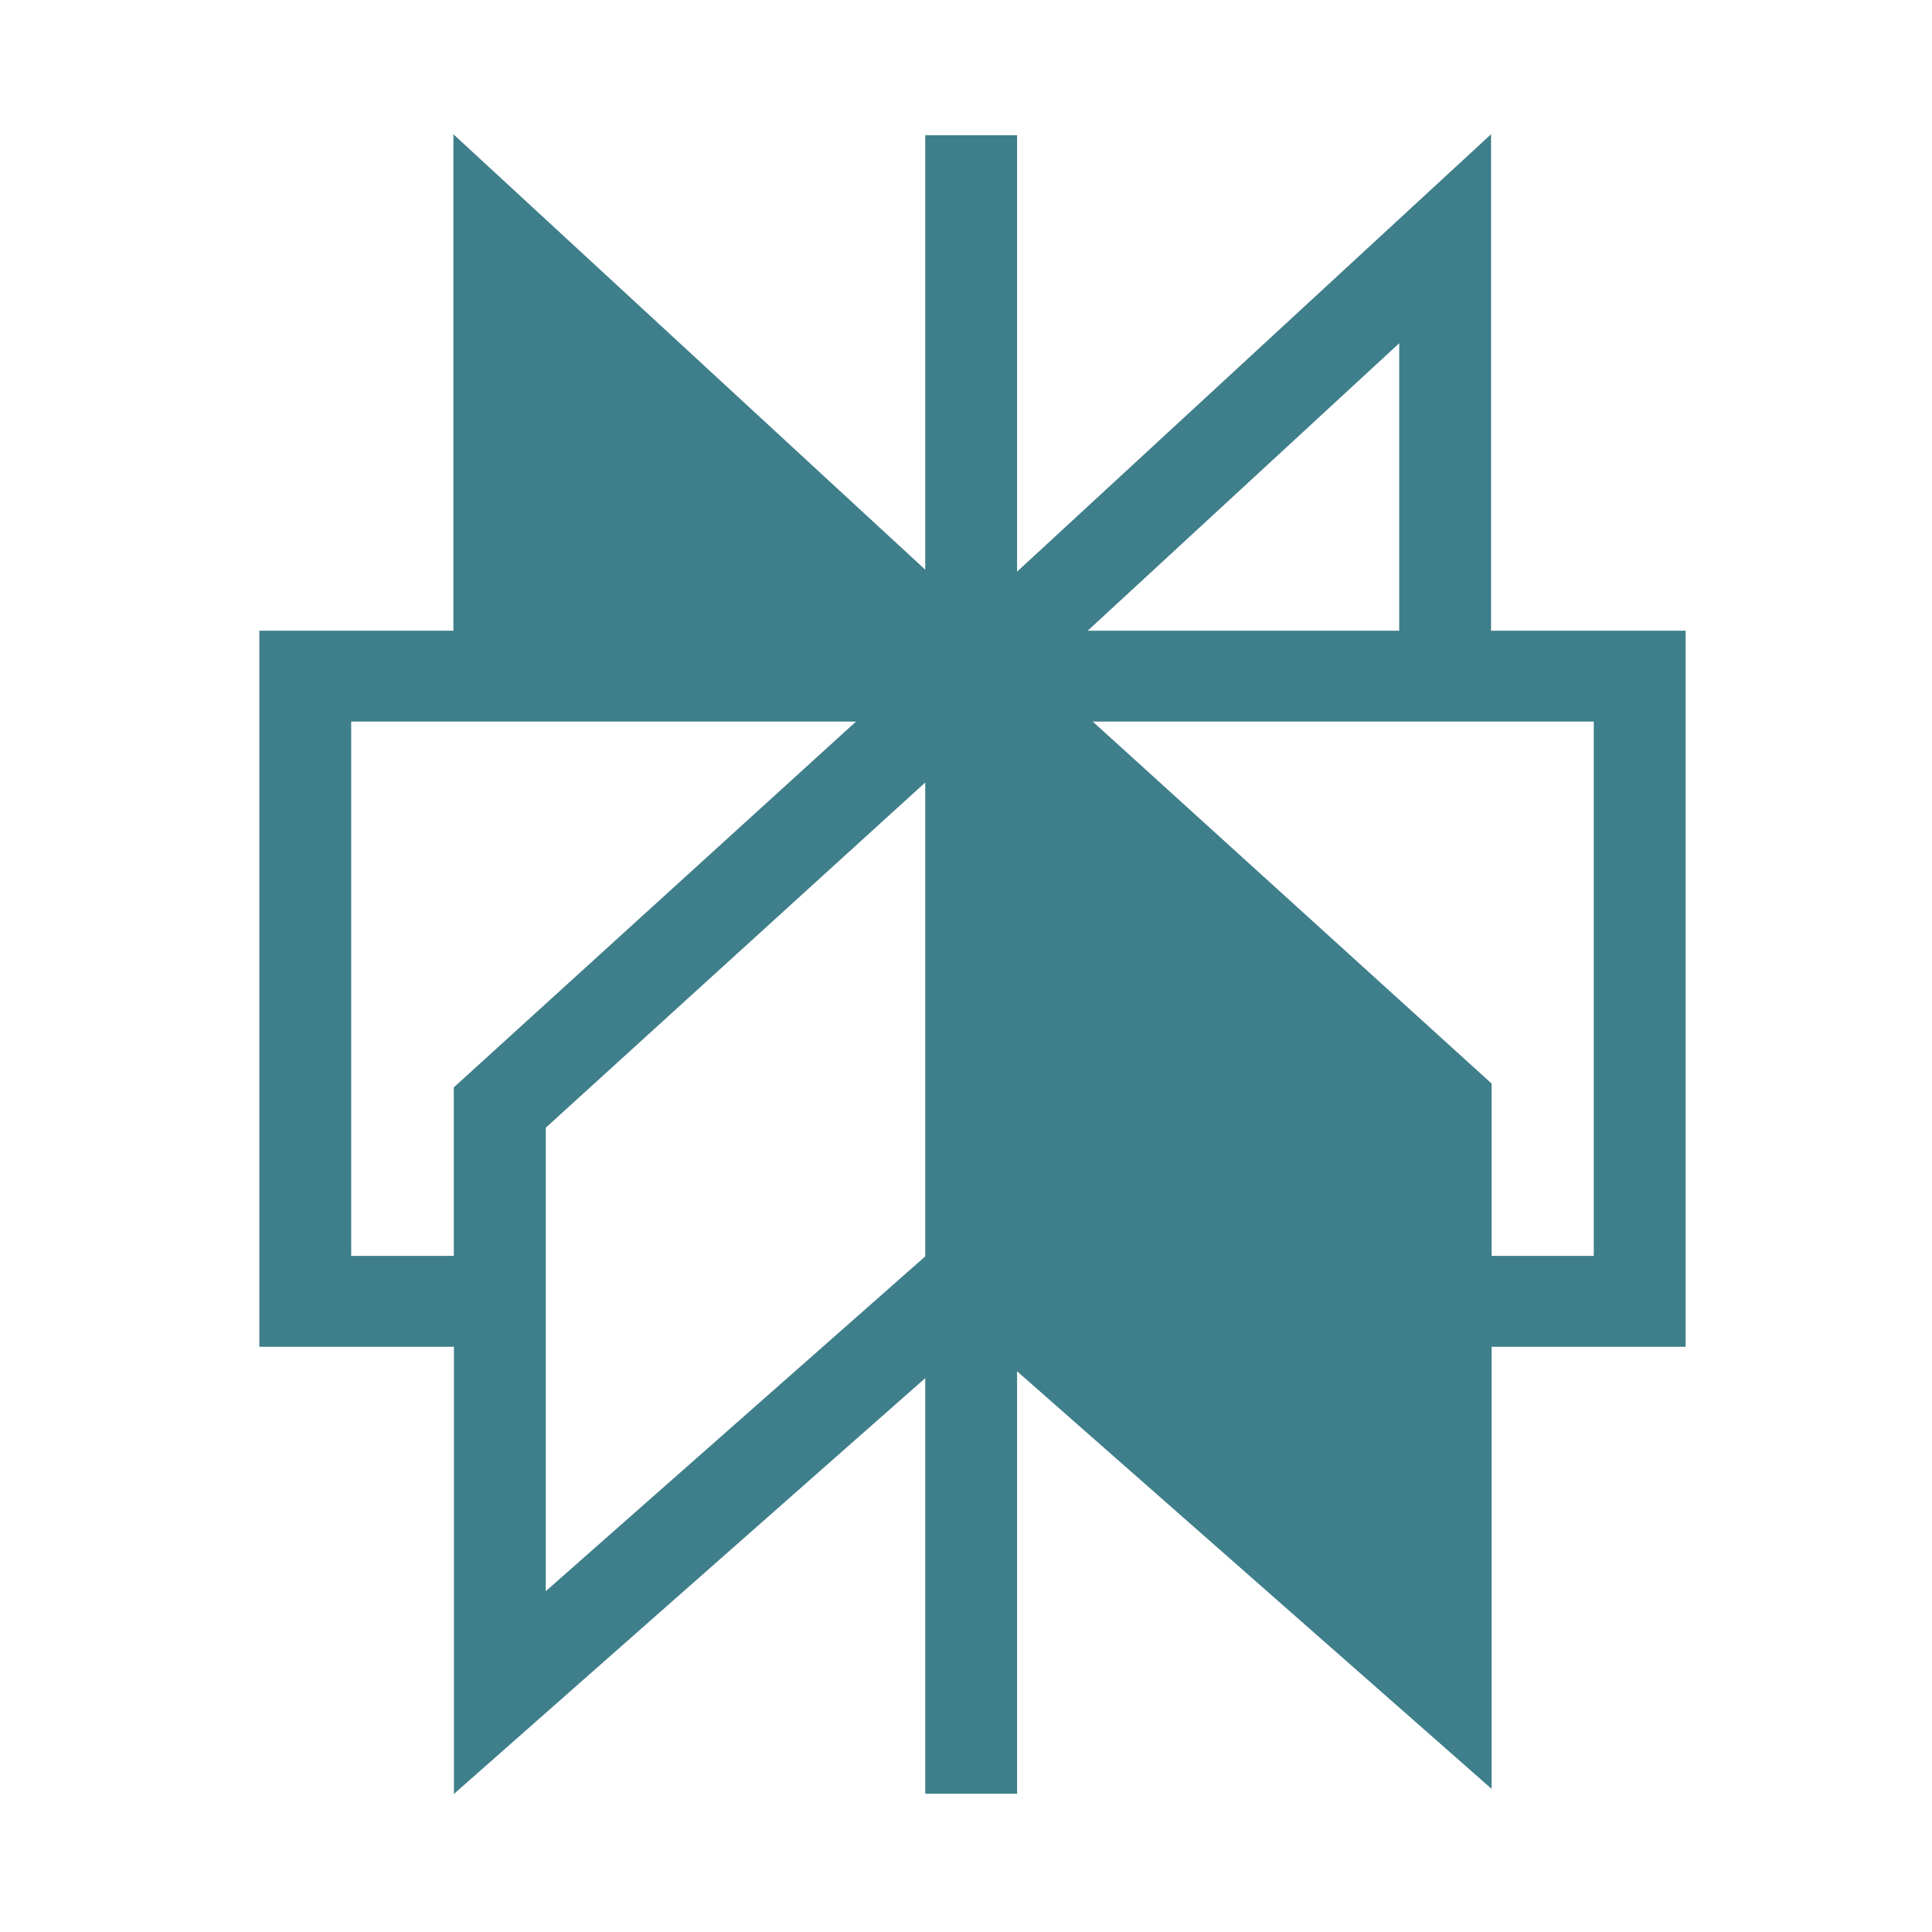
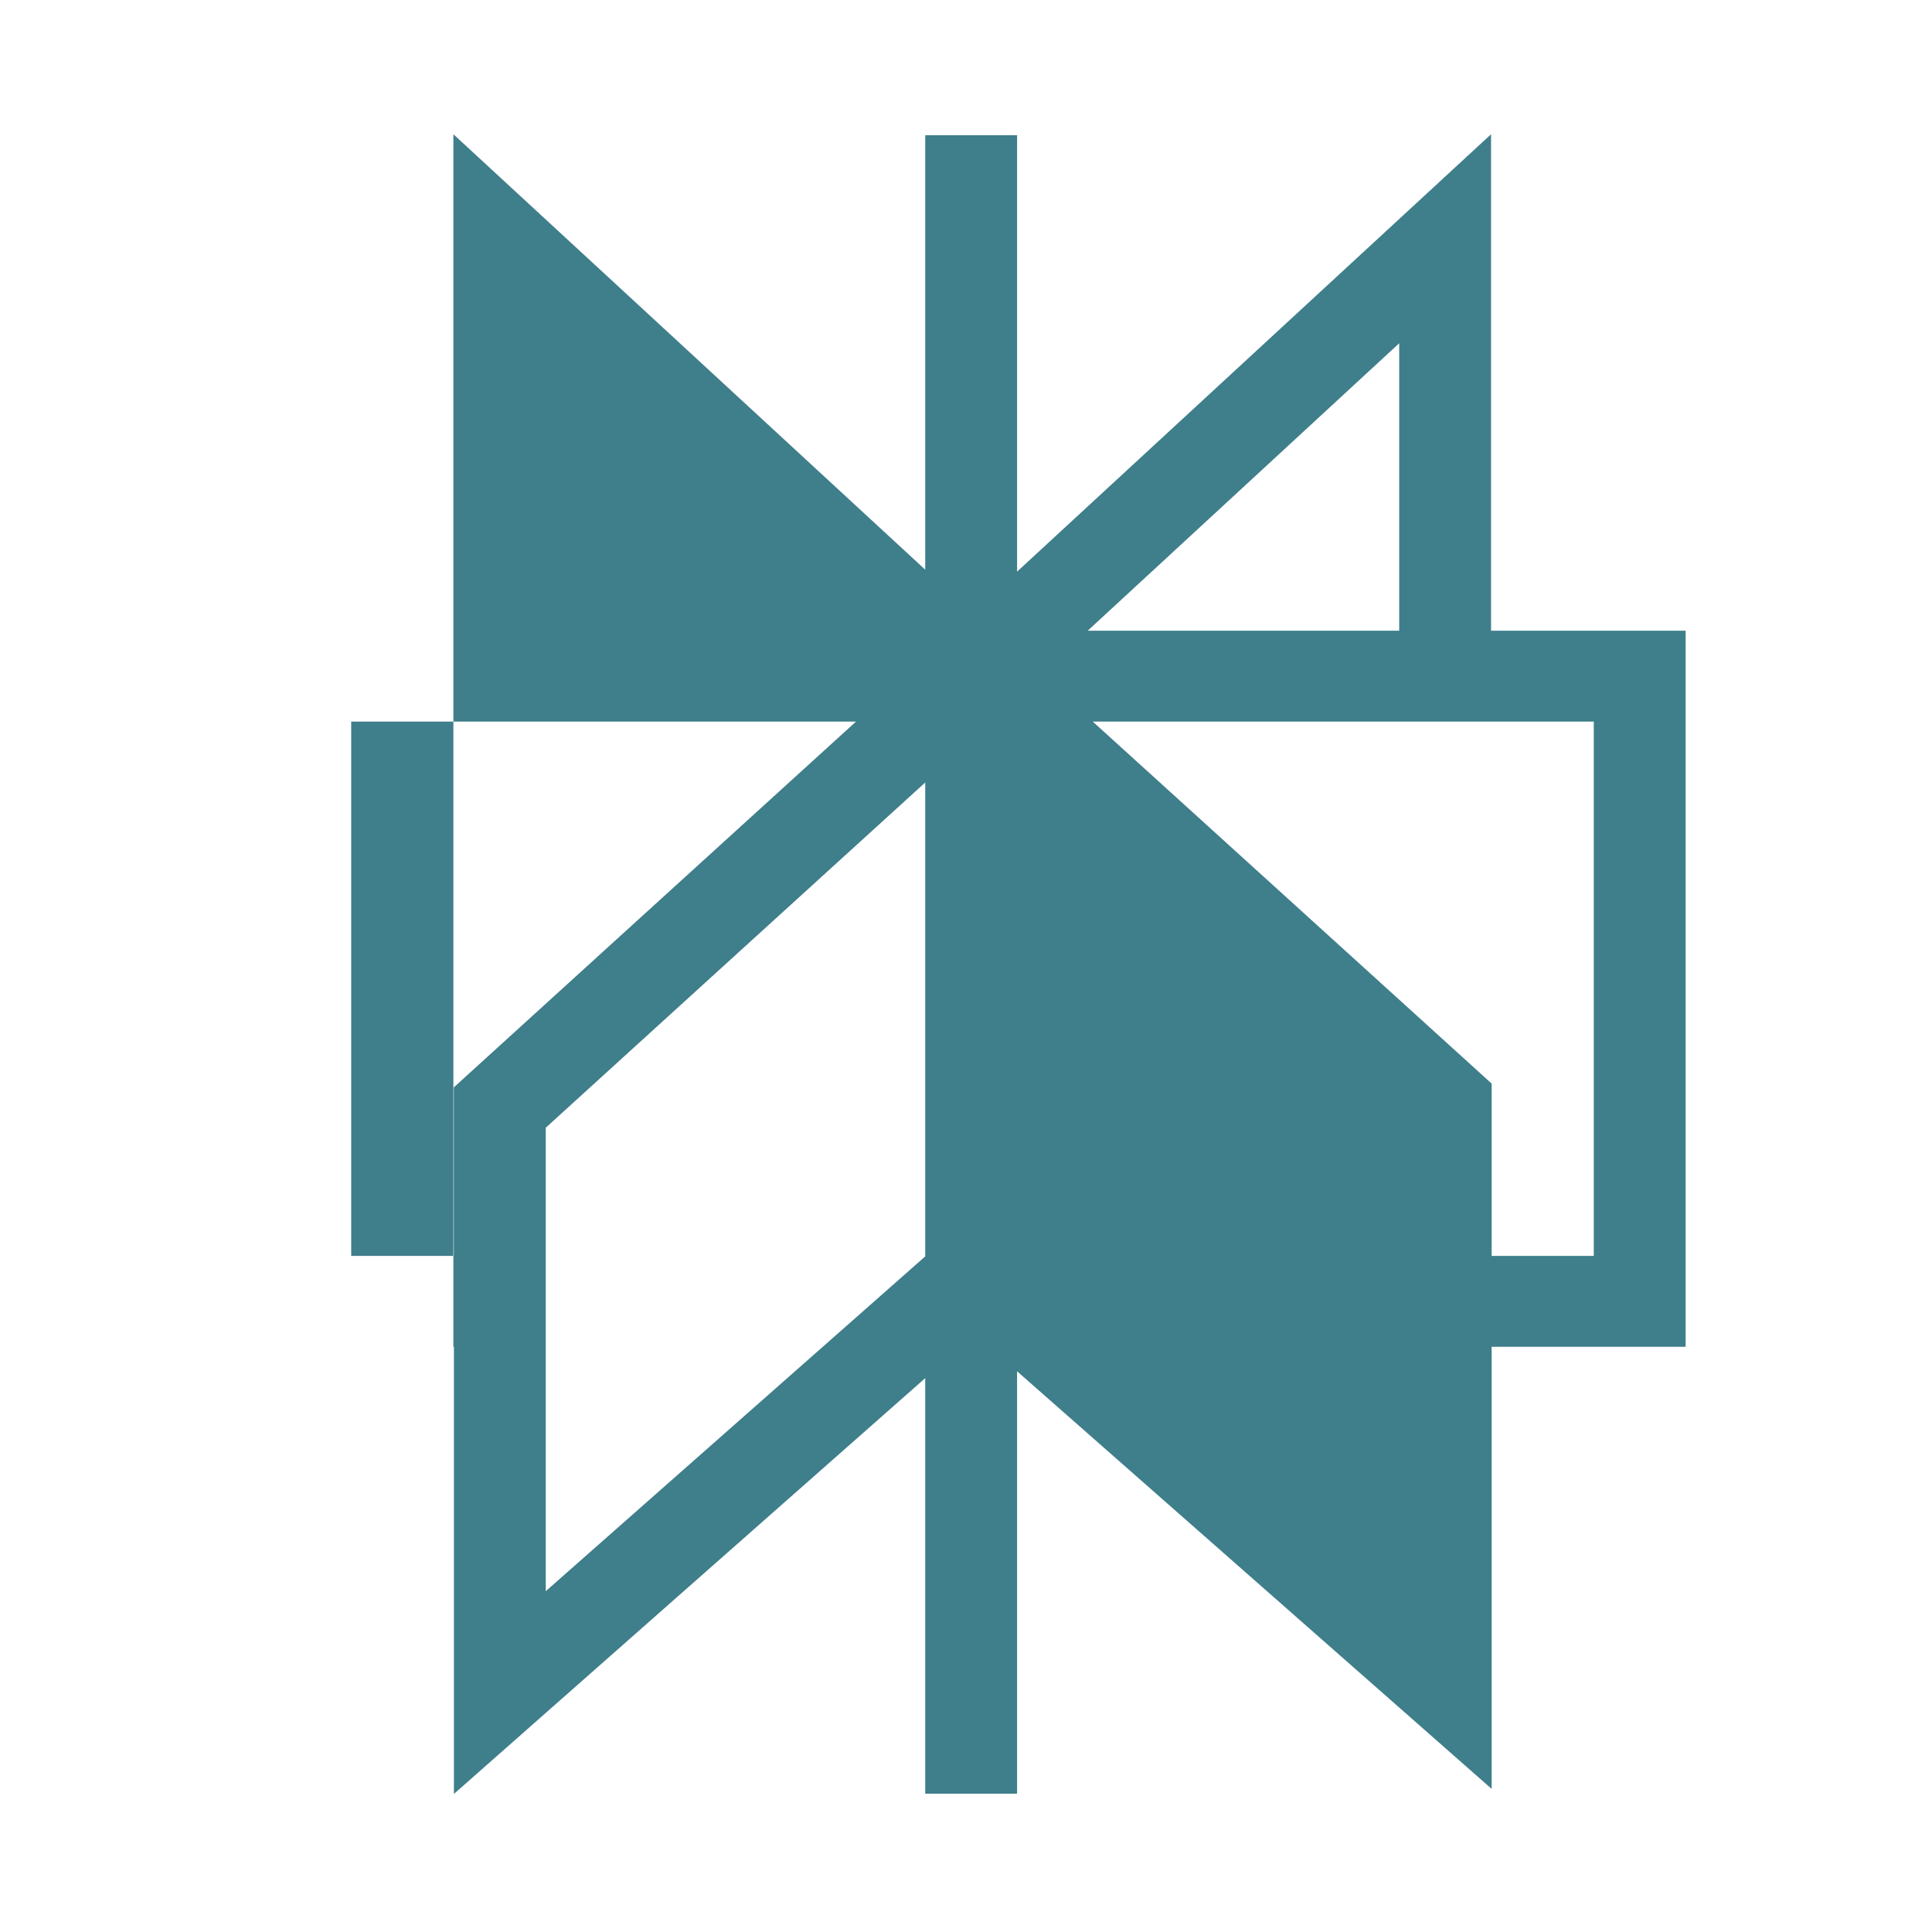
<svg xmlns="http://www.w3.org/2000/svg" width="80" height="80" viewBox="0 0 80 80" fill="none">
-   <path d="M18.774 5.559L38.312 23.589V5.6H42.115V23.67L61.741 5.559V26.116H69.799V55.768H61.766V74.074L42.115 56.782V74.272H38.312V57.066L18.796 74.283V55.768H10.738V26.116H18.774V5.559ZM35.445 29.879H14.542V52.005H18.791V45.026L35.445 29.879ZM22.599 46.696V65.887L38.312 52.025V32.401L22.599 46.696ZM42.225 51.842V32.382L57.942 46.678V55.768H57.963V65.691L42.225 51.842ZM61.766 52.005H65.995V29.879H45.248L61.766 44.869V52.005ZM57.938 26.116V14.214L45.04 26.116H57.938ZM35.474 26.116H22.577V14.214L35.474 26.116Z" fill="#3F7E8B" />
+   <path d="M18.774 5.559L38.312 23.589V5.6H42.115V23.67L61.741 5.559V26.116H69.799V55.768H61.766V74.074L42.115 56.782V74.272H38.312V57.066L18.796 74.283V55.768H10.738H18.774V5.559ZM35.445 29.879H14.542V52.005H18.791V45.026L35.445 29.879ZM22.599 46.696V65.887L38.312 52.025V32.401L22.599 46.696ZM42.225 51.842V32.382L57.942 46.678V55.768H57.963V65.691L42.225 51.842ZM61.766 52.005H65.995V29.879H45.248L61.766 44.869V52.005ZM57.938 26.116V14.214L45.04 26.116H57.938ZM35.474 26.116H22.577V14.214L35.474 26.116Z" fill="#3F7E8B" />
</svg>